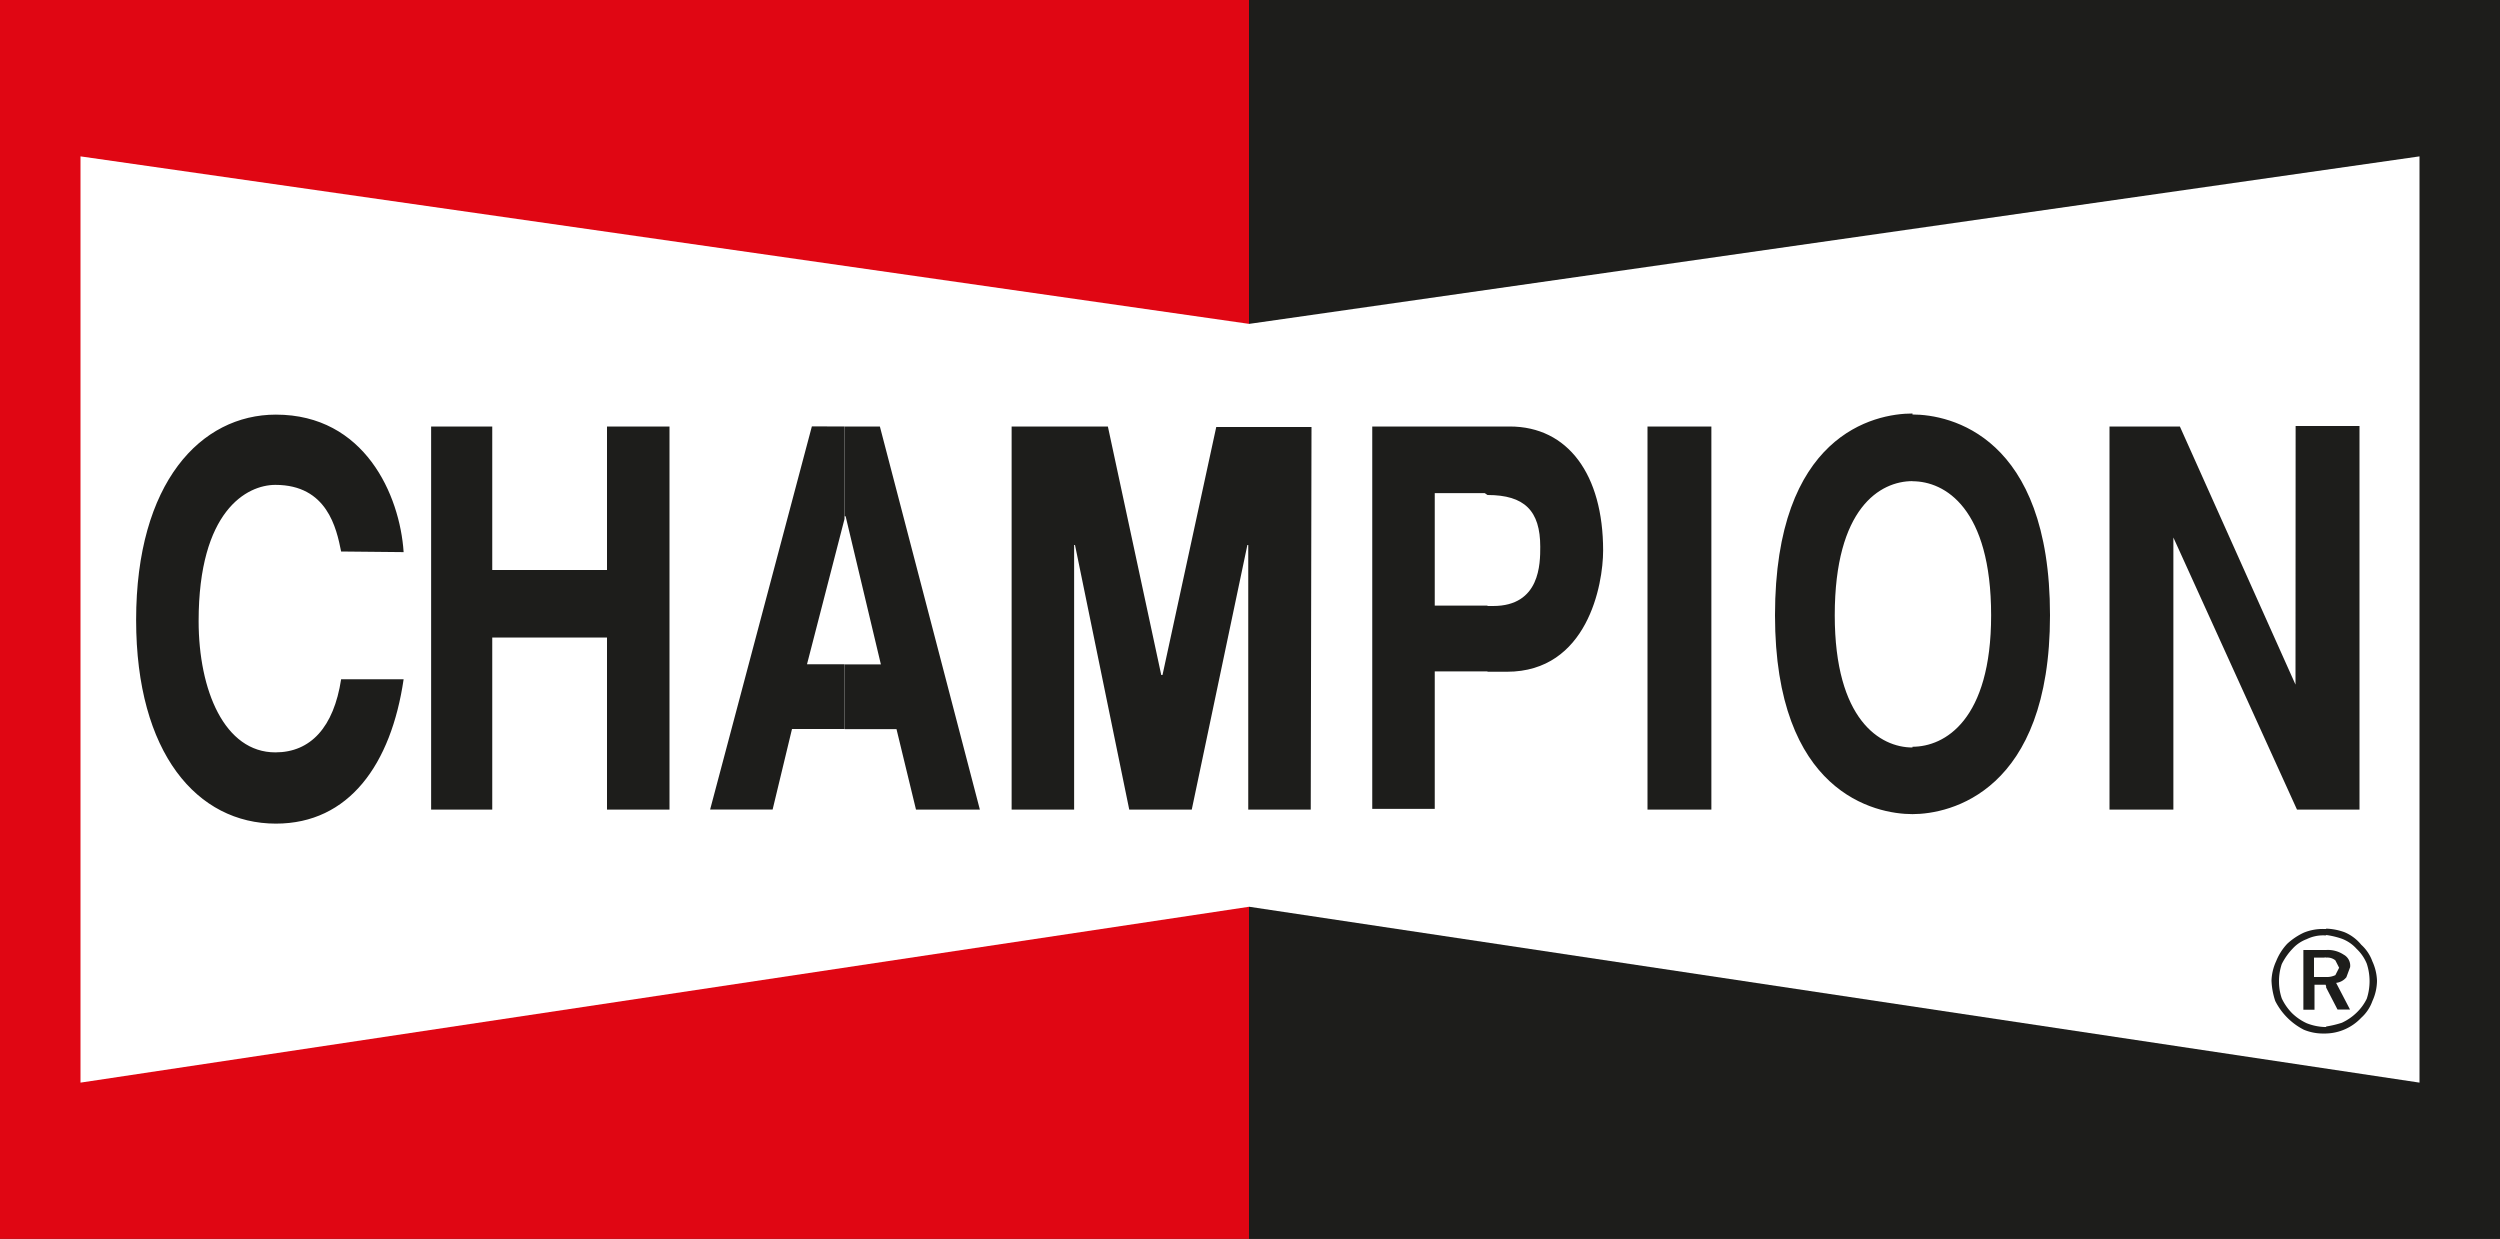
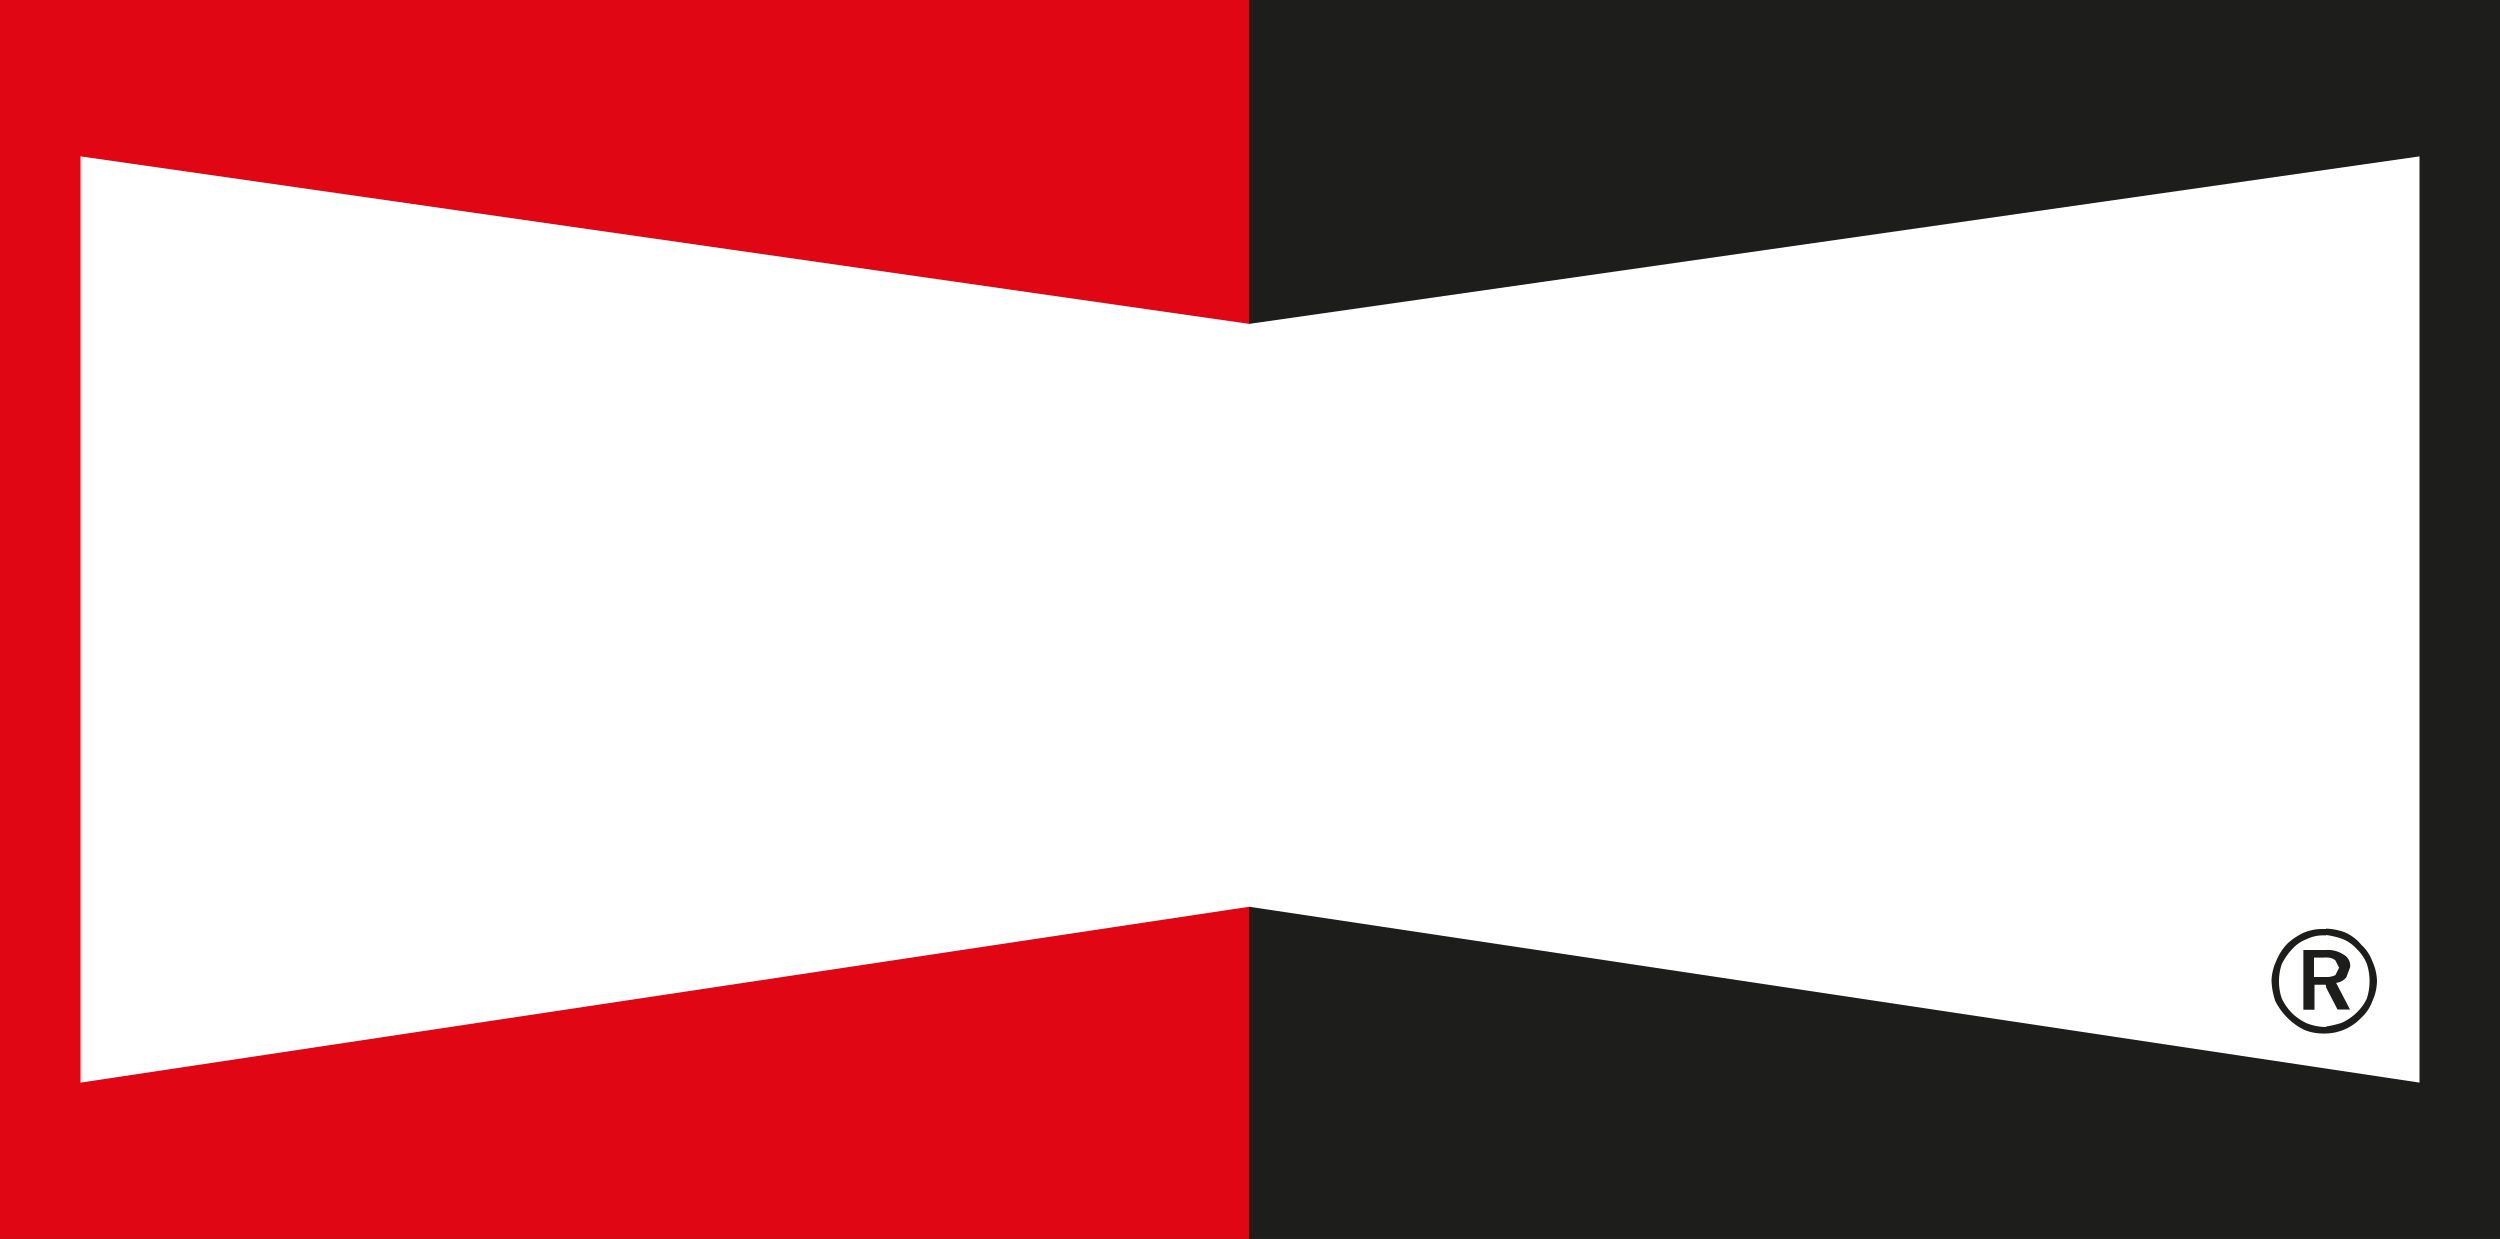
<svg xmlns="http://www.w3.org/2000/svg" viewBox="0 0 200 99.11">
  <rect x="0" y="0" width="200" height="99.11" fill="#333333" stroke="none" />
  <defs>
    <style>.cls-1{fill:#e00613;}.cls-2{fill:#1d1d1b;}.cls-3{fill:#fff;}</style>
  </defs>
  <title>Champion</title>
  <g id="Capa_2" data-name="Capa 2">
    <g id="Capa_1-2" data-name="Capa 1">
      <rect class="cls-1" width="99.93" height="99.11" />
      <rect class="cls-2" x="99.92" width="100.08" height="99.11" />
      <polygon class="cls-3" points="6.44 12.51 6.44 86.61 99.93 72.54 193.56 86.61 193.56 12.51 99.93 25.91 6.44 12.51" />
-       <path class="cls-2" d="M48.56,34.12V45.6H39.38V34.12H34.49V64.77h4.89V51h9.18V64.77h5V34.12Zm19,0v7.4l-3,11.62h3v5.18H63.36l-1.55,6.44h-5l8.14-30.65Zm-40.27,10c-.37-1.85-1.11-5.33-5.26-5.33-2.29,0-6.14,2.08-6.14,10.89,0,5.55,2.07,10.51,6.14,10.51,2.81,0,4.67-2,5.26-5.85h5c-1,6.81-4.37,11.55-10.22,11.55-6.29,0-11.18-5.63-11.18-16.29,0-11,5.18-16.43,11.18-16.43,7.11,0,9.92,6.44,10.22,11Zm77.57,20.65h-5V43.6h-.07L95.34,64.77h-5L86,43.6h-.07V64.77h-5V34.12h7.7L92.9,54H93l4.3-19.84h7.62ZM67.58,58.33V53.15h2.89L67.65,41.3h-.07V34.12h2.81l8,30.65H73.28l-1.56-6.44ZM119,34.12V39.6l-.22-.15h-4v9H119v5.26h-4.22v11h-5V34.12Zm17.91,30.65h-5.11V34.12h5.11ZM119,53.74V48.48h.45c3.77,0,3.77-3.4,3.77-4.74,0-2.88-1.26-4.14-4.22-4.14V34.12h1.78c4.66,0,7.47,3.85,7.47,9.92,0,2.74-1.26,9.7-7.7,9.7Zm34-20.65v5.4c-2.59,0-6.22,2.15-6.22,10.73,0,8.37,3.63,10.58,6.22,10.58v5.33c-3,0-11-1.7-11-15.91,0-14.44,7.92-16.14,11-16.14m30.65,1h5.11V64.77h-5L173.87,43V64.77h-5.11V34.12h5.63l9.25,20.65ZM153,65.14v-5.4c2.59,0,6.29-2.15,6.29-10.51,0-8.58-3.7-10.73-6.29-10.73V33.16c3,0,11,1.7,11,16.06,0,14.14-8,15.91-11,15.91" />
      <path class="cls-2" d="M186.09,74.32h-.15a4,4,0,0,0-1.63.29,5.22,5.22,0,0,0-1.33.89,4.45,4.45,0,0,0-.89,1.4,4,4,0,0,0-.37,1.55,5.79,5.79,0,0,0,.3,1.63,5.23,5.23,0,0,0,2.29,2.3,4,4,0,0,0,1.63.3h.15v-.52h-.15a4.35,4.35,0,0,1-1.4-.3,4.18,4.18,0,0,1-1.18-.81,4.31,4.31,0,0,1-.82-1.18,4.19,4.19,0,0,1-.22-1.33,4.31,4.31,0,0,1,.22-1.41,5,5,0,0,1,.89-1.26,2.89,2.89,0,0,1,1.11-.74,3,3,0,0,1,1.4-.3h.15Zm-.23,2.29h-.74v1.55h1V79l-.07-.22h-.89v2h-.89V76h1.85v.59Zm.23,6.07a4,4,0,0,0,2.81-1.26,3.26,3.26,0,0,0,.89-1.33,4,4,0,0,0,.37-1.63,4,4,0,0,0-.37-1.55,3.29,3.29,0,0,0-.89-1.33,3.46,3.46,0,0,0-1.33-1,4.8,4.8,0,0,0-1.48-.29v.51a6.32,6.32,0,0,1,1.26.3,3,3,0,0,1,1.18.81,3.38,3.38,0,0,1,.81,1.18,4.5,4.5,0,0,1,0,2.81,3.9,3.9,0,0,1-.81,1.11,4.23,4.23,0,0,1-1.18.81,7.93,7.93,0,0,1-1.26.3Zm0-4.52a1.56,1.56,0,0,0,.74-.15l.3-.59-.3-.59a1,1,0,0,0-.74-.22V76a2.28,2.28,0,0,1,1.4.37,1,1,0,0,1,.52,1l-.3.81a1.23,1.23,0,0,1-.82.45L188,80.76h-1L186.09,79Z" />
    </g>
  </g>
</svg>